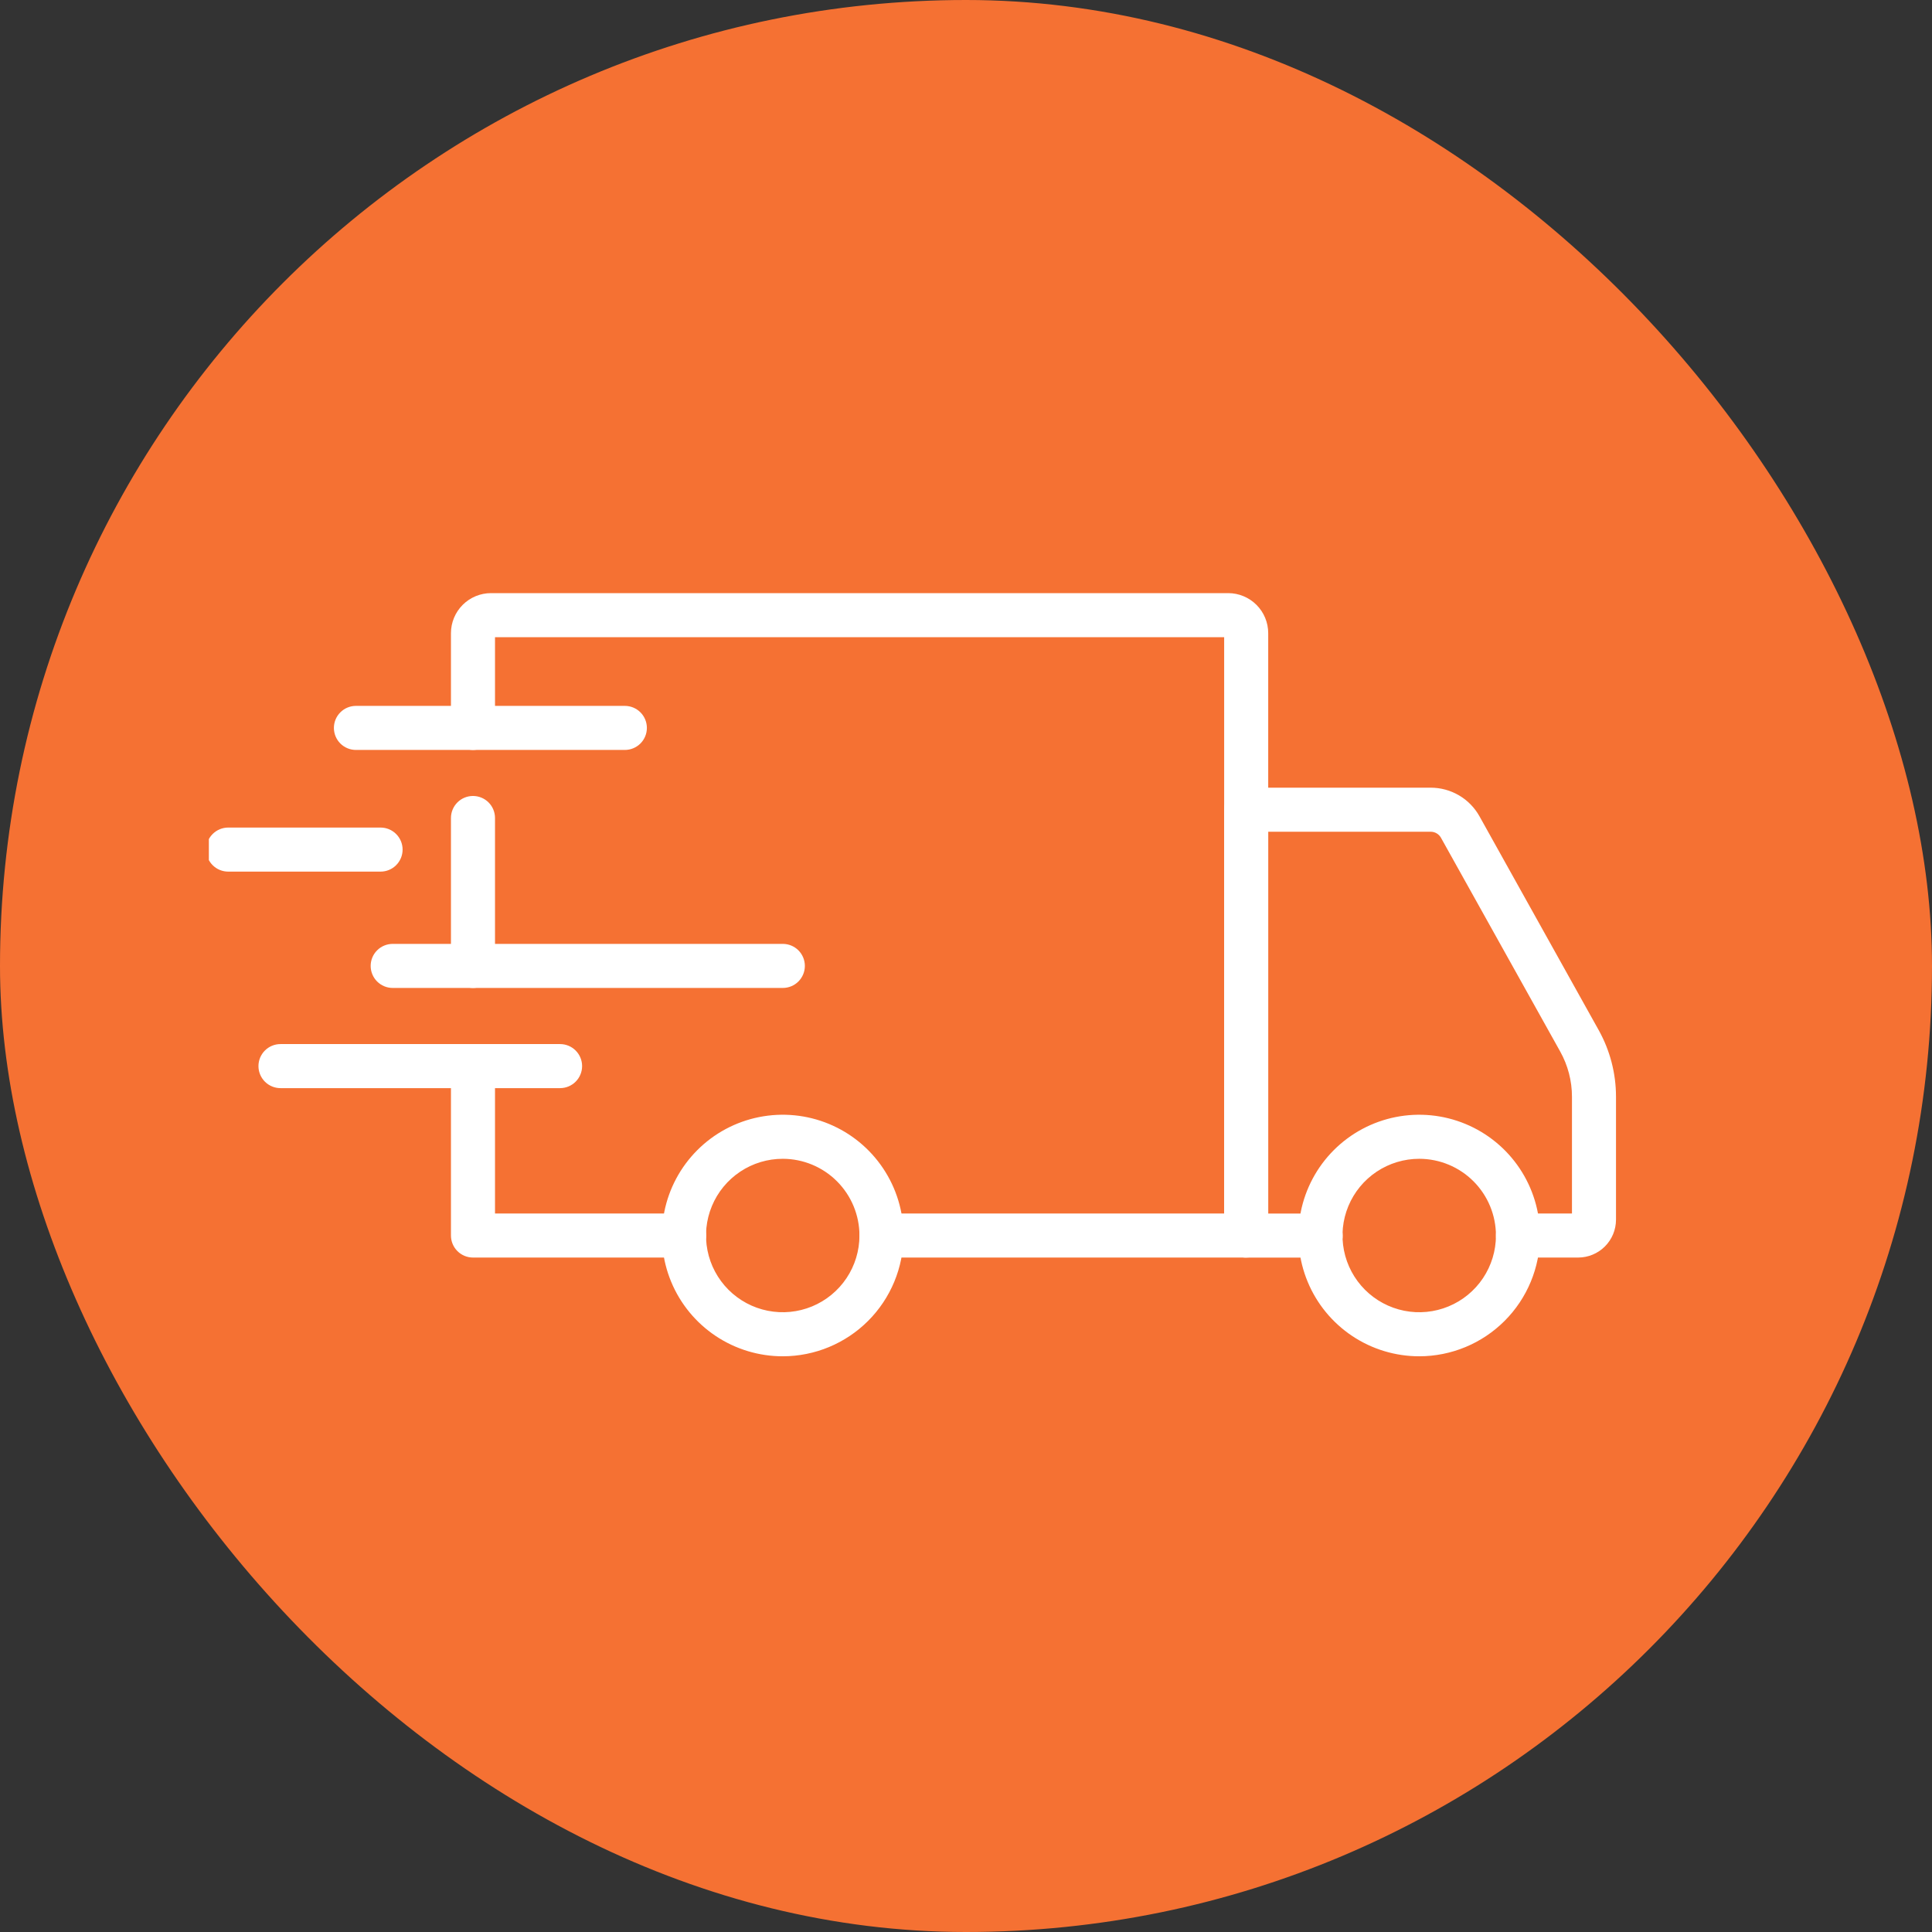
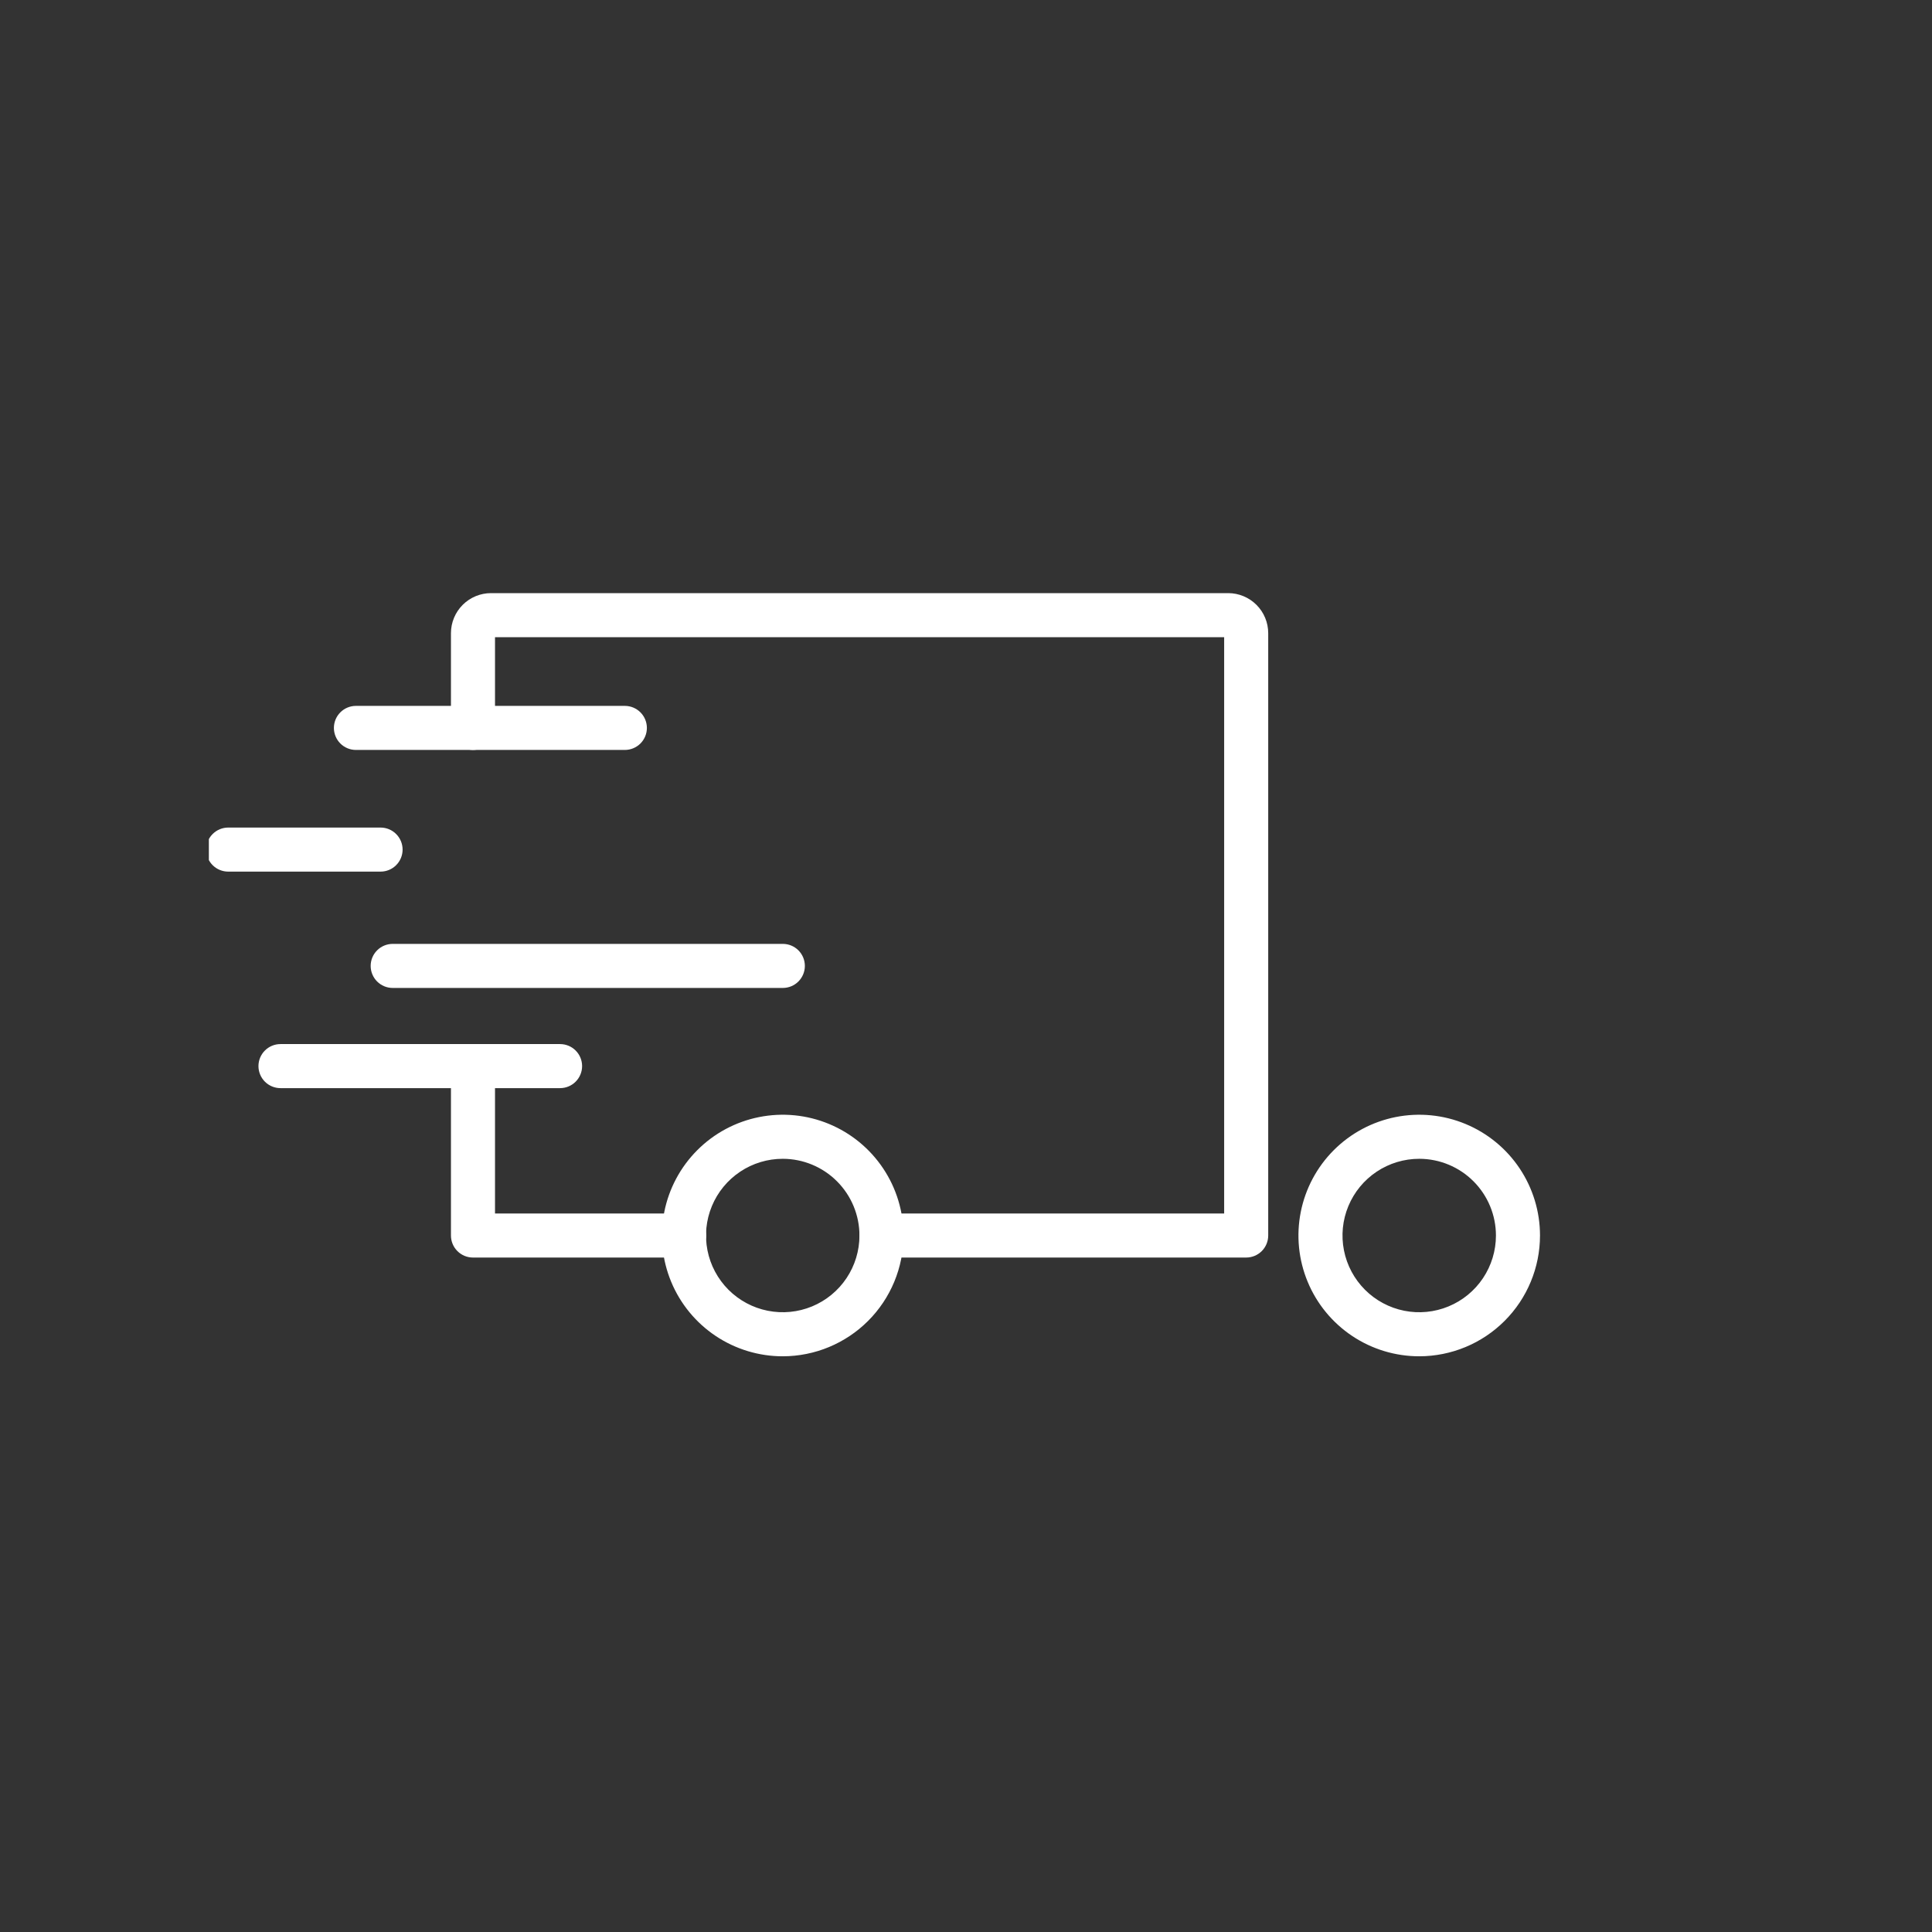
<svg xmlns="http://www.w3.org/2000/svg" width="148" height="148" viewBox="0 0 148 148" fill="none">
  <rect x="0" y="0" width="148" height="148" fill="#333333" stroke="none" />
-   <rect width="148" height="148" rx="74" fill="#F57133" />
  <g clip-path="url(#clip0_565_438)">
    <path d="M108.726 103.898C106.895 103.899 105.106 103.358 103.584 102.342C102.061 101.326 100.874 99.882 100.173 98.191C99.472 96.501 99.287 94.64 99.644 92.845C100 91.05 100.881 89.401 102.174 88.106C103.468 86.812 105.116 85.93 106.911 85.572C108.706 85.215 110.567 85.398 112.258 86.098C113.949 86.798 115.394 87.984 116.411 89.505C117.428 91.027 117.971 92.816 117.971 94.646C117.97 97.098 116.995 99.45 115.262 101.184C113.529 102.919 111.178 103.895 108.726 103.898ZM108.726 88.769C107.563 88.768 106.426 89.111 105.459 89.756C104.491 90.401 103.737 91.319 103.291 92.392C102.845 93.466 102.728 94.648 102.954 95.788C103.18 96.929 103.739 97.977 104.561 98.799C105.382 99.622 106.43 100.182 107.57 100.41C108.71 100.637 109.892 100.521 110.966 100.076C112.041 99.632 112.959 98.878 113.605 97.912C114.251 96.945 114.596 95.809 114.596 94.646C114.595 93.089 113.977 91.595 112.876 90.493C111.776 89.392 110.283 88.771 108.726 88.769Z" fill="white" />
    <path d="M59.97 103.898C58.14 103.9 56.35 103.359 54.827 102.343C53.305 101.328 52.117 99.883 51.416 98.193C50.714 96.502 50.53 94.642 50.886 92.847C51.242 91.051 52.122 89.402 53.416 88.107C54.709 86.812 56.358 85.93 58.153 85.573C59.948 85.215 61.808 85.397 63.499 86.097C65.191 86.797 66.636 87.983 67.653 89.505C68.67 91.027 69.213 92.816 69.213 94.646C69.211 97.098 68.237 99.449 66.504 101.183C64.772 102.917 62.422 103.894 59.97 103.898ZM59.97 88.769C58.807 88.767 57.67 89.11 56.703 89.755C55.735 90.4 54.98 91.317 54.534 92.391C54.088 93.465 53.97 94.646 54.196 95.787C54.422 96.928 54.981 97.976 55.802 98.799C56.624 99.621 57.671 100.182 58.811 100.409C59.951 100.637 61.133 100.521 62.208 100.077C63.282 99.632 64.201 98.879 64.847 97.912C65.493 96.945 65.838 95.809 65.838 94.646C65.837 93.089 65.219 91.597 64.118 90.495C63.019 89.393 61.527 88.773 59.97 88.769Z" fill="white" />
-     <path d="M120.897 96.334H116.282C115.835 96.334 115.405 96.156 115.089 95.839C114.772 95.523 114.595 95.094 114.595 94.646C114.595 94.198 114.772 93.769 115.089 93.453C115.405 93.136 115.835 92.959 116.282 92.959H120.42V84.01C120.419 82.8 120.109 81.611 119.52 80.554L110.385 64.177C110.307 64.037 110.193 63.92 110.055 63.839C109.917 63.758 109.76 63.715 109.6 63.715H97.15V92.965H101.169C101.616 92.965 102.046 93.143 102.362 93.46C102.679 93.776 102.856 94.205 102.856 94.653C102.856 95.1 102.679 95.53 102.362 95.846C102.046 96.162 101.616 96.34 101.169 96.34H95.463C95.015 96.34 94.586 96.162 94.27 95.846C93.953 95.53 93.775 95.1 93.775 94.653V62.028C93.775 61.58 93.953 61.151 94.27 60.835C94.586 60.518 95.015 60.34 95.463 60.34H109.6C110.361 60.34 111.109 60.543 111.765 60.928C112.422 61.313 112.964 61.867 113.335 62.532L122.467 78.912C123.336 80.471 123.792 82.226 123.793 84.01V93.438C123.791 94.206 123.486 94.941 122.943 95.484C122.4 96.027 121.665 96.332 120.897 96.334Z" fill="white" />
    <path d="M52.412 96.334H36.232C35.785 96.334 35.356 96.156 35.039 95.839C34.723 95.523 34.545 95.094 34.545 94.646V81.668C34.545 81.22 34.723 80.791 35.039 80.475C35.356 80.158 35.785 79.981 36.232 79.981C36.68 79.981 37.109 80.158 37.426 80.475C37.742 80.791 37.92 81.22 37.92 81.668V92.959H52.412C52.86 92.959 53.289 93.136 53.605 93.453C53.922 93.769 54.1 94.198 54.1 94.646C54.1 95.094 53.922 95.523 53.605 95.839C53.289 96.156 52.86 96.334 52.412 96.334Z" fill="white" />
-     <path d="M36.232 75.681C35.785 75.681 35.356 75.503 35.039 75.186C34.723 74.87 34.545 74.441 34.545 73.993V62.662C34.545 62.215 34.723 61.785 35.039 61.469C35.356 61.152 35.785 60.975 36.232 60.975C36.68 60.975 37.109 61.152 37.426 61.469C37.742 61.785 37.92 62.215 37.92 62.662V74C37.918 74.446 37.74 74.874 37.423 75.189C37.107 75.504 36.679 75.681 36.232 75.681Z" fill="white" />
    <path d="M95.464 96.333H67.525C67.078 96.333 66.649 96.156 66.332 95.839C66.016 95.523 65.838 95.093 65.838 94.646C65.838 94.198 66.016 93.769 66.332 93.453C66.649 93.136 67.078 92.958 67.525 92.958H93.776V48.811H37.92V55.761C37.92 56.209 37.742 56.638 37.426 56.955C37.109 57.271 36.68 57.449 36.232 57.449C35.785 57.449 35.356 57.271 35.039 56.955C34.723 56.638 34.545 56.209 34.545 55.761V48.501C34.546 47.688 34.87 46.909 35.445 46.334C36.02 45.76 36.799 45.437 37.612 45.436H94.087C94.899 45.437 95.678 45.761 96.252 46.335C96.827 46.909 97.15 47.688 97.151 48.501V94.646C97.151 95.093 96.973 95.523 96.657 95.839C96.34 96.156 95.911 96.333 95.464 96.333Z" fill="white" />
    <path d="M42.904 83.356H21.486C21.039 83.356 20.61 83.178 20.293 82.861C19.977 82.545 19.799 82.115 19.799 81.668C19.799 81.22 19.977 80.791 20.293 80.475C20.61 80.158 21.039 79.981 21.486 79.981H42.904C43.352 79.981 43.781 80.158 44.097 80.475C44.414 80.791 44.592 81.22 44.592 81.668C44.592 82.115 44.414 82.545 44.097 82.861C43.781 83.178 43.352 83.356 42.904 83.356Z" fill="white" />
    <path d="M59.969 75.681H30.082C29.634 75.681 29.205 75.503 28.889 75.186C28.572 74.87 28.395 74.441 28.395 73.993C28.395 73.546 28.572 73.116 28.889 72.8C29.205 72.484 29.634 72.306 30.082 72.306H59.969C60.416 72.306 60.846 72.484 61.162 72.8C61.478 73.116 61.656 73.546 61.656 73.993C61.656 74.441 61.478 74.87 61.162 75.186C60.846 75.503 60.416 75.681 59.969 75.681Z" fill="white" />
    <path d="M29.153 66.77H17.482C17.035 66.77 16.606 66.593 16.289 66.276C15.973 65.96 15.795 65.531 15.795 65.083C15.795 64.635 15.973 64.206 16.289 63.89C16.606 63.573 17.035 63.395 17.482 63.395H29.153C29.601 63.395 30.03 63.573 30.346 63.89C30.663 64.206 30.841 64.635 30.841 65.083C30.841 65.531 30.663 65.96 30.346 66.276C30.03 66.593 29.601 66.77 29.153 66.77Z" fill="white" />
    <path d="M47.867 57.449H27.266C26.818 57.449 26.389 57.271 26.072 56.955C25.756 56.639 25.578 56.209 25.578 55.762C25.578 55.314 25.756 54.885 26.072 54.569C26.389 54.252 26.818 54.074 27.266 54.074H47.867C48.314 54.074 48.743 54.252 49.06 54.569C49.376 54.885 49.554 55.314 49.554 55.762C49.554 56.209 49.376 56.639 49.06 56.955C48.743 57.271 48.314 57.449 47.867 57.449Z" fill="white" />
  </g>
  <defs>
    <clipPath id="clip0_565_438">
      <rect width="108" height="108" fill="white" transform="translate(16 20)" />
    </clipPath>
  </defs>
</svg>